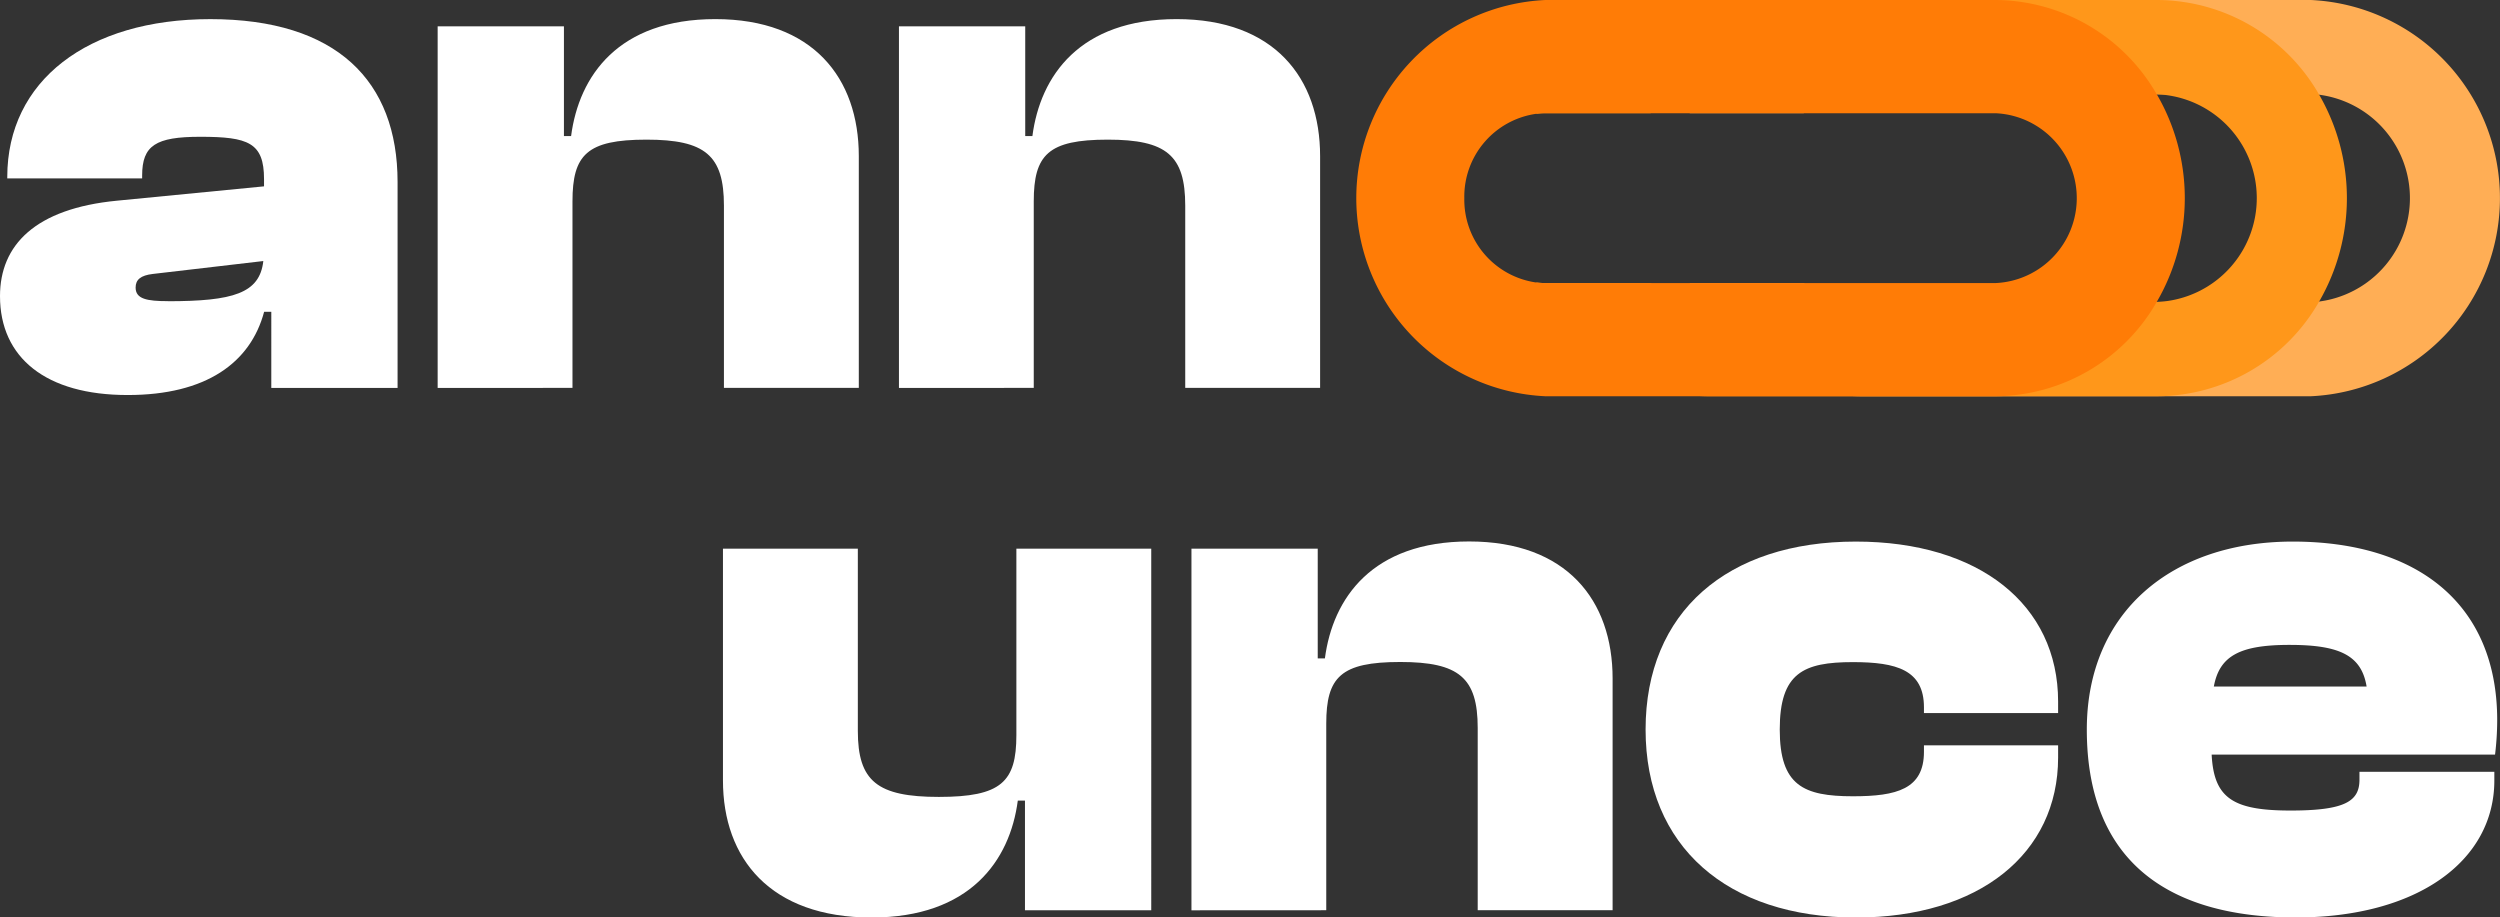
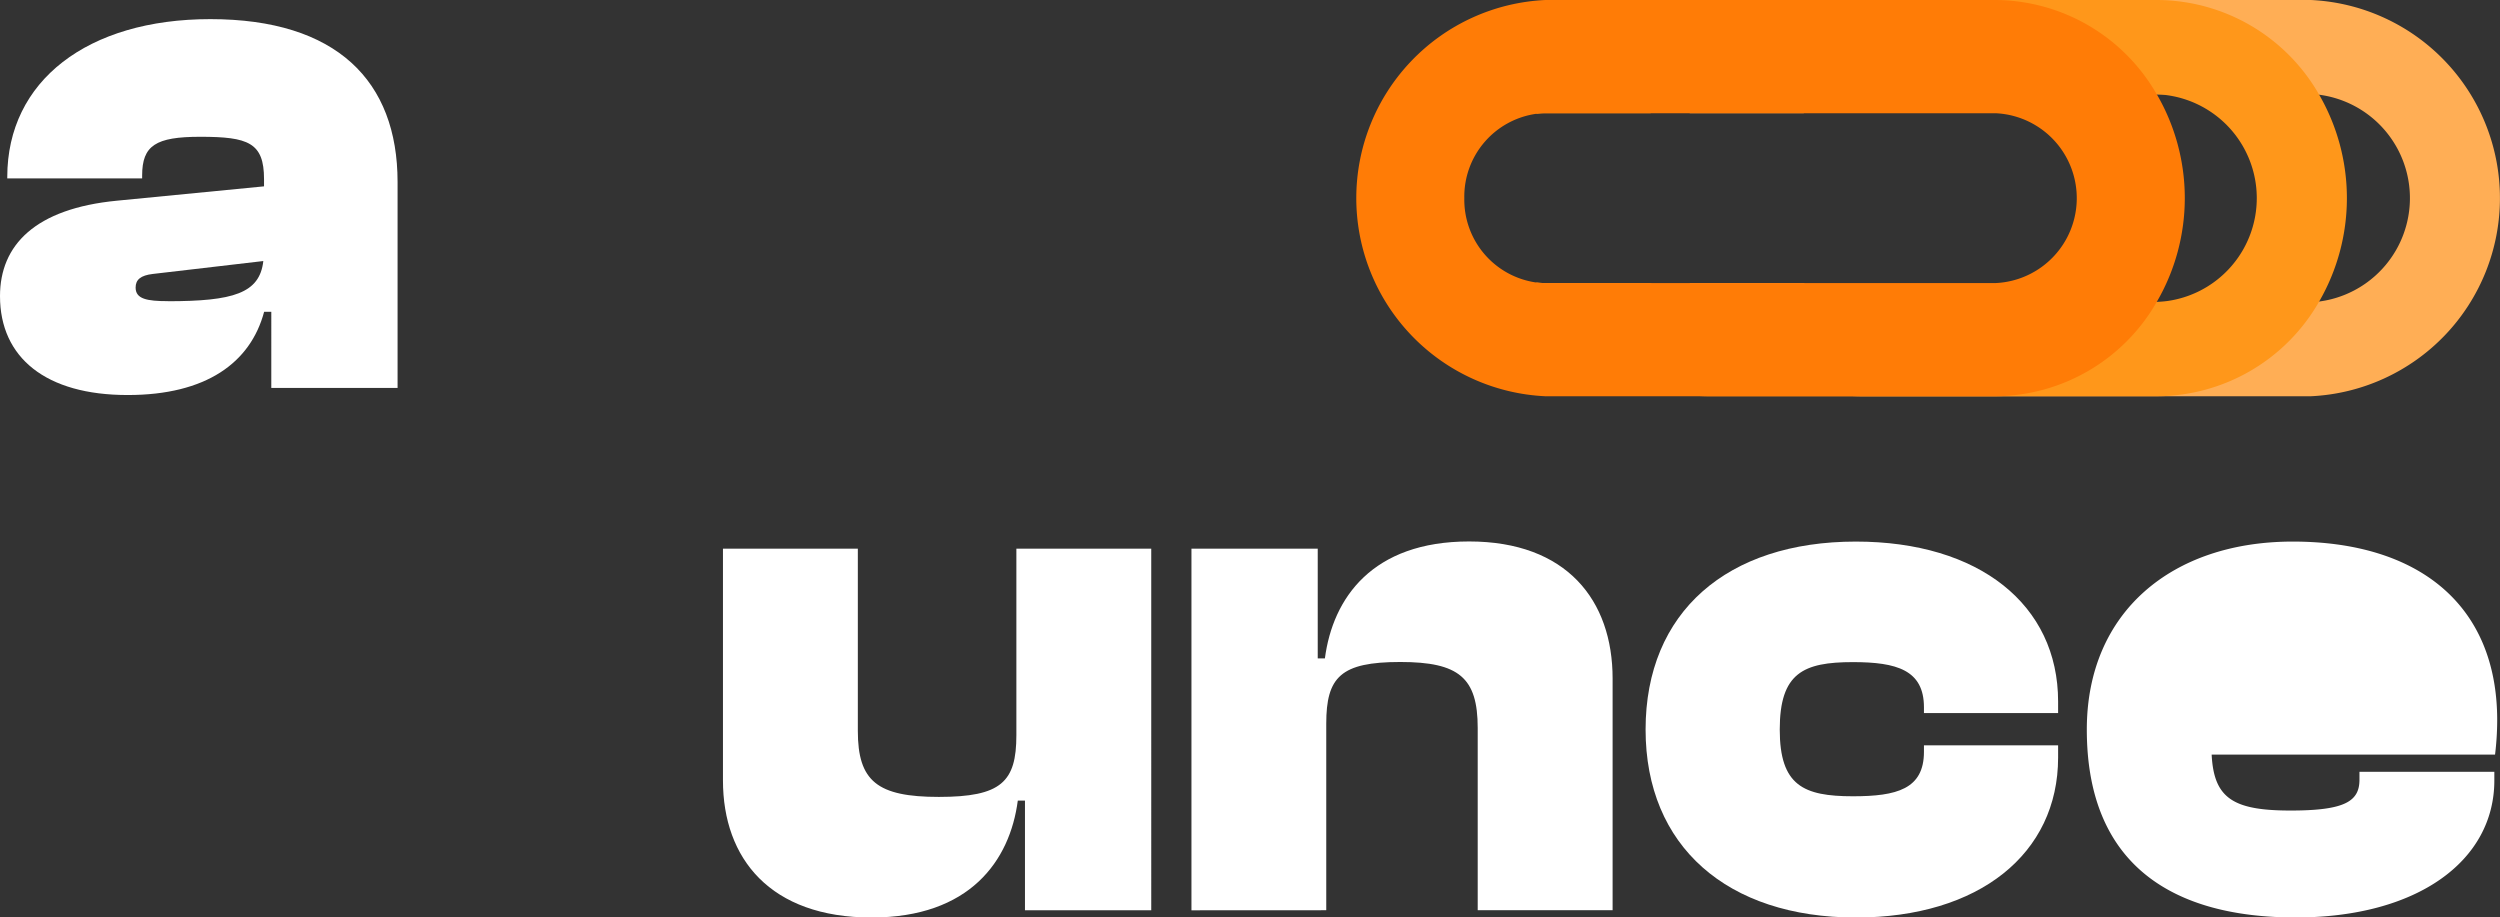
<svg xmlns="http://www.w3.org/2000/svg" width="98" height="35.965" viewBox="0 0 98 35.965">
  <rect x="0" y="0" width="98" height="35.965" fill="#333333" stroke="none" />
  <g id="Group_14" data-name="Group 14" transform="translate(-1567.544 941.145)">
    <path id="Path_2" data-name="Path 2" d="M1066.406,985.986c0-2,1.378-3.431,4.585-3.741l5.765-.562V981.4c0-1.434-.619-1.66-2.5-1.66-1.744,0-2.278.338-2.278,1.519v.112h-5.287v-.056c0-3.769,3.15-6.187,7.959-6.187,4.95,0,7.341,2.419,7.341,6.384v8.072h-4.95V986.6h-.281c-.534,2-2.278,3.263-5.344,3.263C1068.206,989.867,1066.406,988.4,1066.406,985.986Zm6.581.2c2.559,0,3.6-.309,3.741-1.575l-4.331.506c-.478.056-.675.225-.675.534C1071.722,986.1,1072.172,986.183,1072.987,986.183Z" transform="translate(501.138 -1915.523)" fill="#fff" />
-     <path id="Path_3" data-name="Path 3" d="M1115,989.586V975.411h4.95v4.3h.281c.309-2.363,1.856-4.584,5.653-4.584,3.825,0,5.625,2.306,5.625,5.372v9.084h-5.287v-7.144c0-1.969-.731-2.587-3.037-2.587-2.334,0-2.9.591-2.9,2.419v7.312Z" transform="translate(469.7 -1915.523)" fill="#fff" />
-     <path id="Path_4" data-name="Path 4" d="M1166.224,989.586V975.411h4.95v4.3h.281c.309-2.363,1.856-4.584,5.653-4.584,3.825,0,5.625,2.306,5.625,5.372v9.084h-5.287v-7.144c0-1.969-.731-2.587-3.038-2.587-2.334,0-2.9.591-2.9,2.419v7.312Z" transform="translate(436.559 -1915.523)" fill="#fff" />
    <path id="Path_9" data-name="Path 9" d="M1278.372,973h-17.652a7.348,7.348,0,0,0-6.326,3.713,7.738,7.738,0,0,0-.374.725h4.469a3.736,3.736,0,0,1,2.231-.74h17.652a3.248,3.248,0,0,1,.325.015,4.088,4.088,0,0,1,0,8.107,3.212,3.212,0,0,1-.325.015h-17.652a3.736,3.736,0,0,1-2.231-.74h-4.469a7.766,7.766,0,0,0,.374.725,7.348,7.348,0,0,0,6.326,3.713h17.652a7.775,7.775,0,0,0,0-15.533Z" transform="translate(379.758 -1914.145)" fill="#ffae55" />
    <path id="Path_10" data-name="Path 10" d="M1267.679,976.713a7.349,7.349,0,0,0-6.327-3.713H1243.7a7.4,7.4,0,0,0-6.711,4.46,2.823,2.823,0,0,1,.357-.022h4.123a3.721,3.721,0,0,1,1.906-.725,3.249,3.249,0,0,1,.325-.015h17.652a4.073,4.073,0,0,1,0,8.137H1243.7a3.214,3.214,0,0,1-.325-.015,3.719,3.719,0,0,1-1.906-.725h-4.123a2.846,2.846,0,0,1-.357-.022,7.4,7.4,0,0,0,6.711,4.46h17.652a7.349,7.349,0,0,0,6.327-3.713,8.1,8.1,0,0,0,0-8.107Z" transform="translate(390.776 -1914.145)" fill="#ff971a" />
    <path id="Path_11" data-name="Path 11" d="M1248.381,976.7a7.337,7.337,0,0,0-6.316-3.7h-17.652a7.775,7.775,0,0,0,0,15.533h17.652a7.337,7.337,0,0,0,6.316-3.7,8.087,8.087,0,0,0,0-8.137Zm-27.145,4.068a3.279,3.279,0,0,1,2.821-3.307,2.823,2.823,0,0,1,.356-.022h17.652a3.332,3.332,0,0,1,0,6.657h-17.652a2.846,2.846,0,0,1-.356-.022A3.279,3.279,0,0,1,1221.236,980.767Z" transform="translate(403.709 -1914.145)" fill="#ff7c06" />
    <path id="Path_5" data-name="Path 5" d="M1146.68,1043.01v-9.085h5.287v7.144c0,1.969.759,2.587,3.178,2.587,2.447,0,3.037-.591,3.037-2.419v-7.313h5.287V1048.1h-4.95v-4.3h-.281c-.309,2.362-1.884,4.584-5.737,4.584C1148.536,1048.382,1146.68,1046.076,1146.68,1043.01Z" transform="translate(449.204 -1953.562)" fill="#fff" />
    <path id="Path_6" data-name="Path 6" d="M1198.7,1047.586v-14.175h4.95v4.3h.281c.309-2.363,1.856-4.584,5.653-4.584,3.825,0,5.625,2.306,5.625,5.372v9.084h-5.288v-7.144c0-1.969-.731-2.587-3.037-2.587-2.335,0-2.9.591-2.9,2.419v7.312Z" transform="translate(415.549 -1953.047)" fill="#fff" />
    <path id="Path_7" data-name="Path 7" d="M1249.128,1040.5c0-4.612,3.206-7.368,8.24-7.368,4.837,0,7.931,2.475,7.931,6.272v.45h-5.259v-.225c0-1.463-1.069-1.772-2.784-1.772-1.941,0-2.869.421-2.869,2.643,0,2.194.928,2.616,2.869,2.616,1.716,0,2.784-.281,2.784-1.744v-.253h5.259v.478c0,3.769-3.094,6.272-7.931,6.272C1252.334,1047.867,1249.128,1045.083,1249.128,1040.5Z" transform="translate(382.923 -1953.047)" fill="#fff" />
-     <path id="Path_8" data-name="Path 8" d="M1298.12,1040.5c0-4.612,3.347-7.368,8.071-7.368,4.894,0,8.016,2.447,8.016,7a11.246,11.246,0,0,1-.084,1.35h-11.109c.085,1.715.844,2.193,3.094,2.193,2.138,0,2.7-.365,2.7-1.209v-.309h5.287v.338c0,3.15-3.009,5.372-7.79,5.372C1301.495,1047.867,1298.12,1045.814,1298.12,1040.5Zm4.978-1.687h5.99c-.2-1.209-1.041-1.631-3.009-1.631C1304.138,1037.18,1303.323,1037.6,1303.1,1038.811Z" transform="translate(351.227 -1953.047)" fill="#fff" />
+     <path id="Path_8" data-name="Path 8" d="M1298.12,1040.5c0-4.612,3.347-7.368,8.071-7.368,4.894,0,8.016,2.447,8.016,7a11.246,11.246,0,0,1-.084,1.35h-11.109c.085,1.715.844,2.193,3.094,2.193,2.138,0,2.7-.365,2.7-1.209v-.309h5.287v.338c0,3.15-3.009,5.372-7.79,5.372C1301.495,1047.867,1298.12,1045.814,1298.12,1040.5Zm4.978-1.687c-.2-1.209-1.041-1.631-3.009-1.631C1304.138,1037.18,1303.323,1037.6,1303.1,1038.811Z" transform="translate(351.227 -1953.047)" fill="#fff" />
  </g>
</svg>